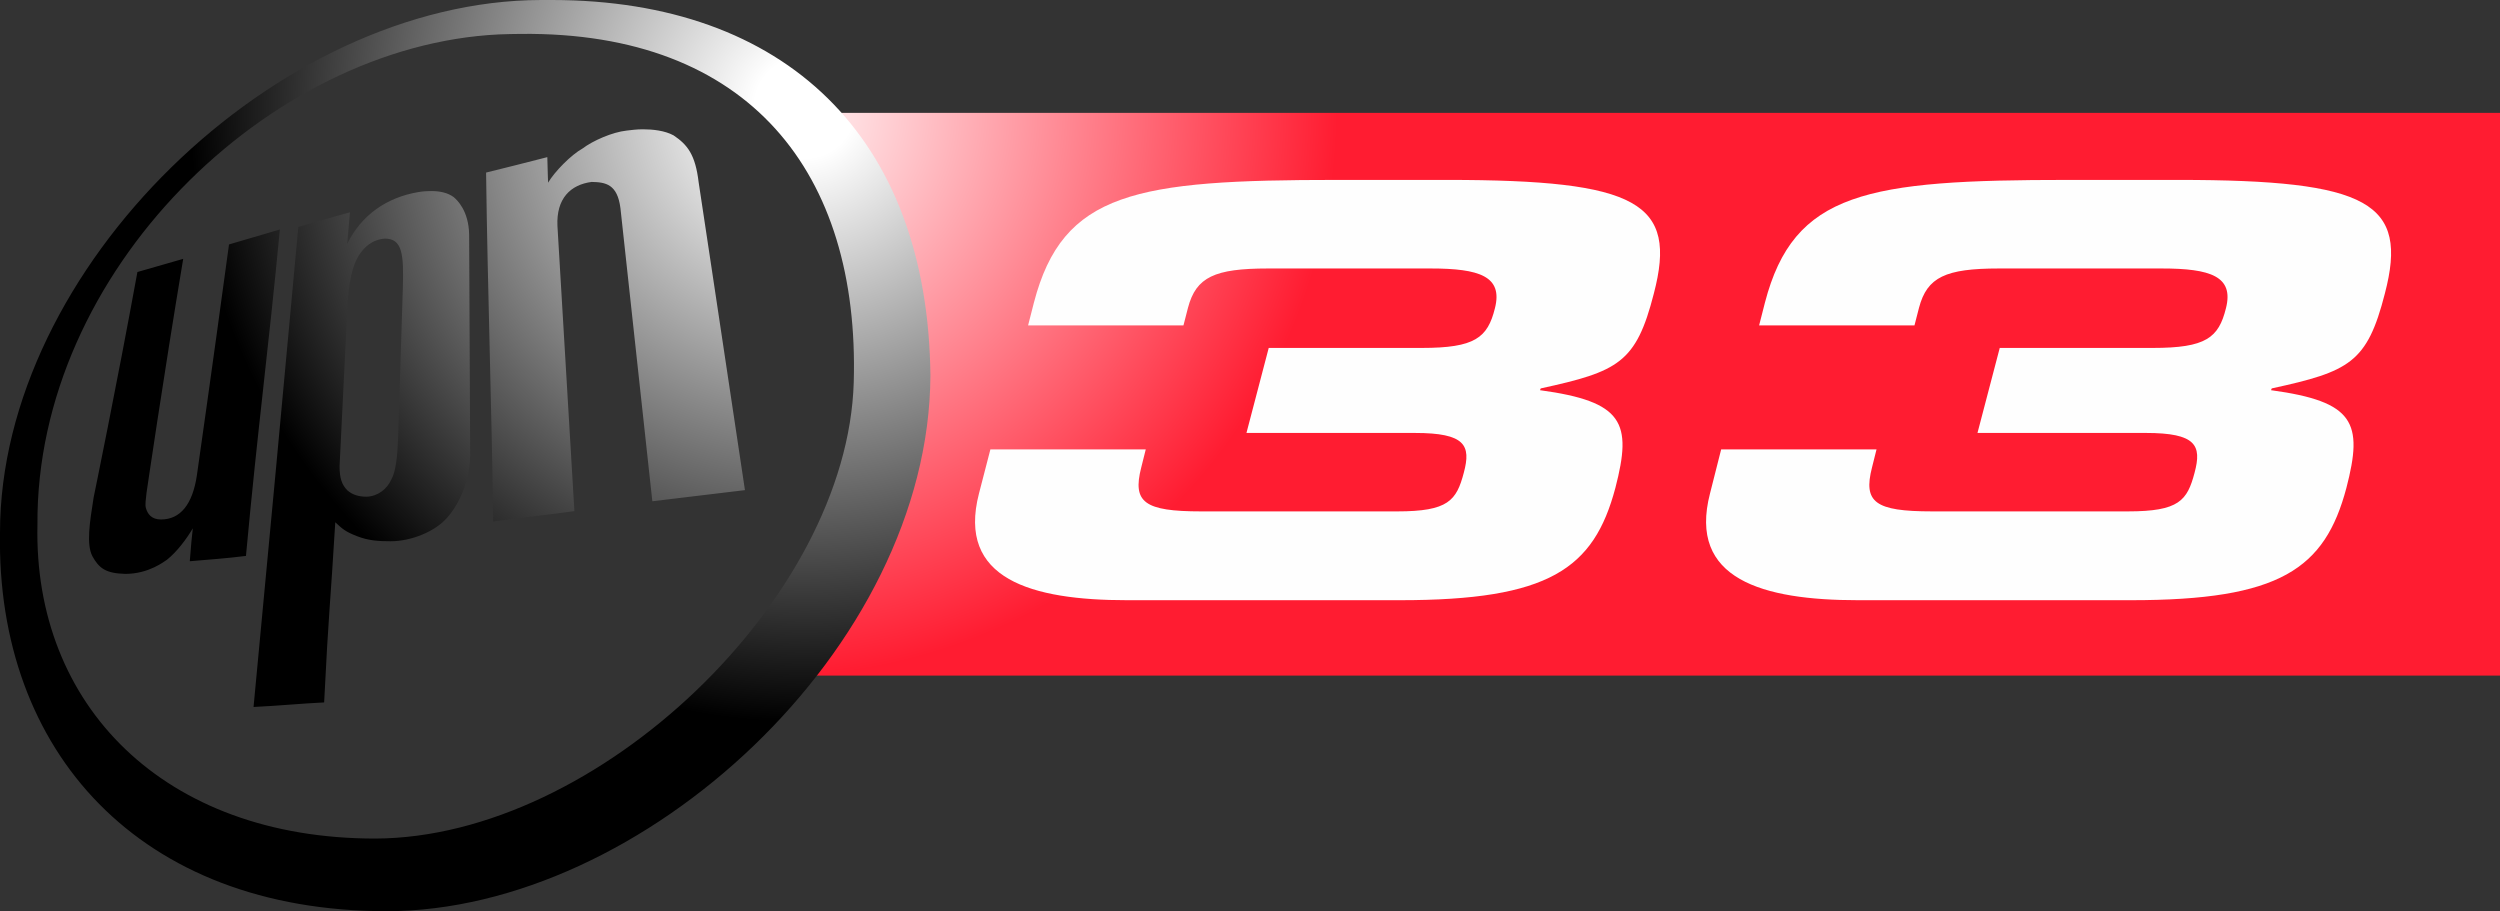
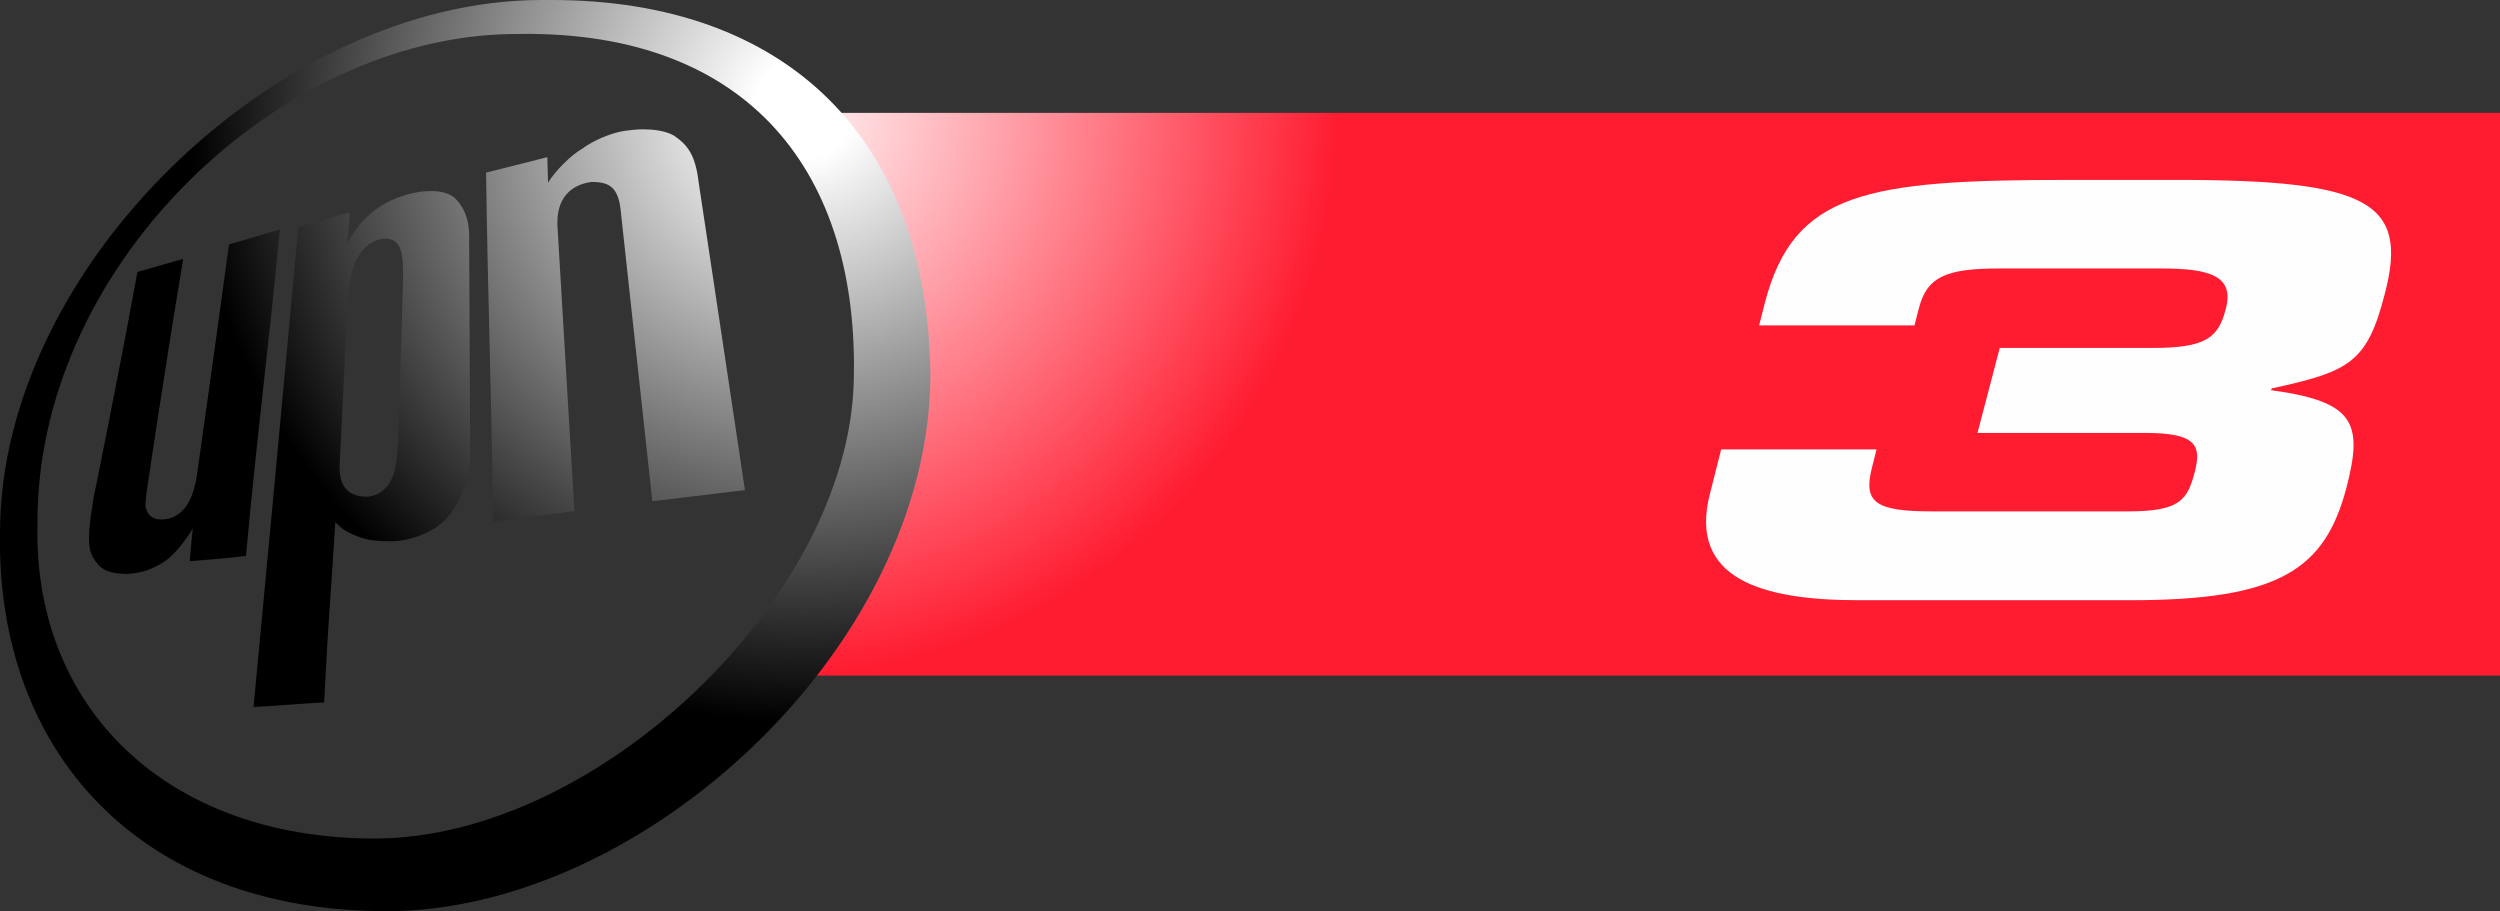
<svg xmlns="http://www.w3.org/2000/svg" version="1.1" id="Layer_1" x="0px" y="0px" viewBox="0 0 988 360.1" style="enable-background:new 0 0 988 360.1;" xml:space="preserve">
  <rect x="0" y="0" width="988" height="360.1" fill="#333333" stroke="none" />
  <style type="text/css">
	.st0{fill:url(#SVGID_1_);}
	.st1{fill:#FEFEFE;enable-background:new    ;}
	.st2{fill:url(#path11111_00000129201605954238572970000008473652743738736799_);}
</style>
  <radialGradient id="SVGID_1_" cx="303.495" cy="42.57" r="225.095" gradientUnits="userSpaceOnUse">
    <stop offset="0" style="stop-color:#FFFFFF" />
    <stop offset="1" style="stop-color:#FF1C31" />
  </radialGradient>
  <polygon class="st0" points="988,44.6 317.5,44.6 349.4,103.8 337.2,217.1 307.2,267 988,267 " />
-   <path id="path4198_00000077301354498772542700000014809391153591217548_" class="st1" d="M386.9,195c-8.8,33.9,20.8,42.2,58.5,42.2  h107.9c58.8,0,76.6-12.3,85.1-44.4c6.7-25.8,3.2-34.1-29.8-38.6l0.3-0.7c30.7-6.7,37.7-10.1,44.7-37.5c9.4-35.9-6.1-44.9-81.6-44.9  h-43.6c-79.5,0-108.4,4.7-119.8,48.5l-2.3,9h61.4l1.8-7c3.2-12.1,10.5-15.5,31.6-15.5h64.3c19.3,0,28.6,3.1,25.4,15.7  c-2.9,11.7-7.9,15.7-28.9,15.7h-60.5l-8.8,33.6h66.6c19.9,0,22.2,4.9,19.3,15.7c-2.9,11-6.1,15.3-26.3,15.3h-77.5  c-22.5,0-27.2-3.6-23.7-17.3l1.8-7.2h-61.4L386.9,195z" />
  <path id="path4198_00000145751650286035573050000009020115355093642119_" class="st1" d="M675.8,195c-8.8,33.9,20.8,42.2,58.5,42.2  h107.9c58.8,0,76.6-12.3,85.1-44.4c6.7-25.8,3.2-34.1-29.8-38.6l0.3-0.7c30.7-6.7,37.7-10.1,44.7-37.5c9.4-35.9-6.1-44.9-81.6-44.9  h-43.6c-79.5,0-108.4,4.7-119.8,48.5l-2.3,9h61.4l1.8-7c3.2-12.1,10.5-15.5,31.6-15.5h64.3c19.3,0,28.6,3.1,25.4,15.7  c-2.9,11.7-7.9,15.7-28.9,15.7h-60.5l-8.8,33.6H848c19.9,0,22.2,4.9,19.3,15.7c-2.9,11-6.1,15.3-26.3,15.3h-77.5  c-22.5,0-27.2-3.6-23.7-17.3l1.8-7.2h-61.4L675.8,195z" />
  <radialGradient id="path11111_00000020391389145739644020000007884645160166292642_" cx="318.044" cy="42.53" r="242.919" gradientUnits="userSpaceOnUse">
    <stop offset="8.185587e-02" style="stop-color:#FFFFFF" />
    <stop offset="1" style="stop-color:#000000" />
  </radialGradient>
  <path id="path11111_00000096018061163555247210000015098765888435494287_" style="fill:url(#path11111_00000020391389145739644020000007884645160166292642_);" d="  M218.2,0c-1.5,0-2.9,0-4.4,0C109.2,0.2,0,106.1,0,210.5c-1.5,86.4,55,149.6,152.8,149.6c101,0,214.4-104,214.9-211.7  C366.7,54,310.3,0.1,218.2,0z M206,13.4c90.2-0.9,133.8,55,131.4,137.7c-2.5,85.4-101.2,180-189.1,180.3  c-83.7,0-135.1-52.8-133.5-124C14.1,107.2,106.4,18,197.1,13.6C200.1,13.5,203.1,13.4,206,13.4z M254,51.1c-2.4,0-4.6,0.3-6.3,0.5  c-5.7,0.6-13.4,4-17.5,7.1c-4.5,2.5-11,9.1-13.6,13.5c0,0-0.2-5.4-0.3-10.1c-7.8,2-16.4,4.2-24.2,6.1c0.6,46,2.2,91.8,2.8,137.9  c10.7-1.5,21.4-2.6,32.1-4.1c-3.1-52.3-6.7-112.7-6.7-112.7c-0.5-10.9,5.2-16.3,13.5-17.4c5.6,0.1,10.2,0.9,11.4,10.4  c0,0,6.3,57.9,12.6,115.8c12.2-1.5,24.4-2.9,36.6-4.4C285.3,132.9,276.1,72,276.1,72c-1.3-10.9-4.4-14.8-9.9-18.5  C262.7,51.6,258,51.1,254,51.1z M170.4,75.5c-1.6,0-3.3,0.1-5,0.4c-12.6,2.1-22.6,9.1-28.2,20.5c0,0,0.6-7,1.1-12.5  c-6.4,1.7-14,4-20.4,5.8c-5.8,63-11.7,126.7-17.7,189.7c10.3-0.5,19.2-1.4,27.9-1.8c1.8-36.4,2.4-37.8,4.4-71.2  c2.9,2.7,4,3.7,8.6,5.5c4.6,1.8,8.7,2,13.3,2c8.2,0,17.6-3.9,22.2-9.2c4.4-4.8,9.6-14.7,9.2-26.9l-0.4-85.2  c-0.2-9.4-4.8-13.6-6.1-14.7C177,76.2,173.9,75.5,170.4,75.5z M110.6,90.7c-6.5,1.9-13.6,4-20.1,5.9c-6.2,45.8-12.7,91.3-12.7,91.3  c-1.7,11.4-6.5,17.4-14.2,17.4c-3.8,0-5.3-2.3-5.9-4.4c-0.5-1.5,0-3.5,0.2-6.1c0,0,6.7-45.9,14.5-92.5c-6.6,1.9-10.8,3.1-18.1,5.2  c-8.2,45-17.3,89.1-17.3,89.1c-1.6,10.1-2.9,18.5-0.5,23.2c2.6,4.7,5.2,6.8,13,7c9.4,0,15.5-5,16.5-5.6c4-3.2,7.7-8.2,10.2-12.4  c-0.4,3.7-0.7,6.2-1.2,13c8-0.7,14.3-1.1,22.2-2.1C102,167.7,106,139.2,110.6,90.7z M152.1,94.3c6.9,0,7.5,6.1,7.1,19.6l-1.9,60.1  c-0.3,6.4-0.8,12.3-2.7,15.6c-1.6,3.6-5.3,6.6-9.8,6.7c-3,0-5.6-0.8-7.5-2.5c-2.2-2.2-3.1-4.8-3.1-9.6l3.2-64.9  c0.9-11.9,2.9-16,4.7-18.8C143.9,97.9,146.8,94.7,152.1,94.3z" />
</svg>